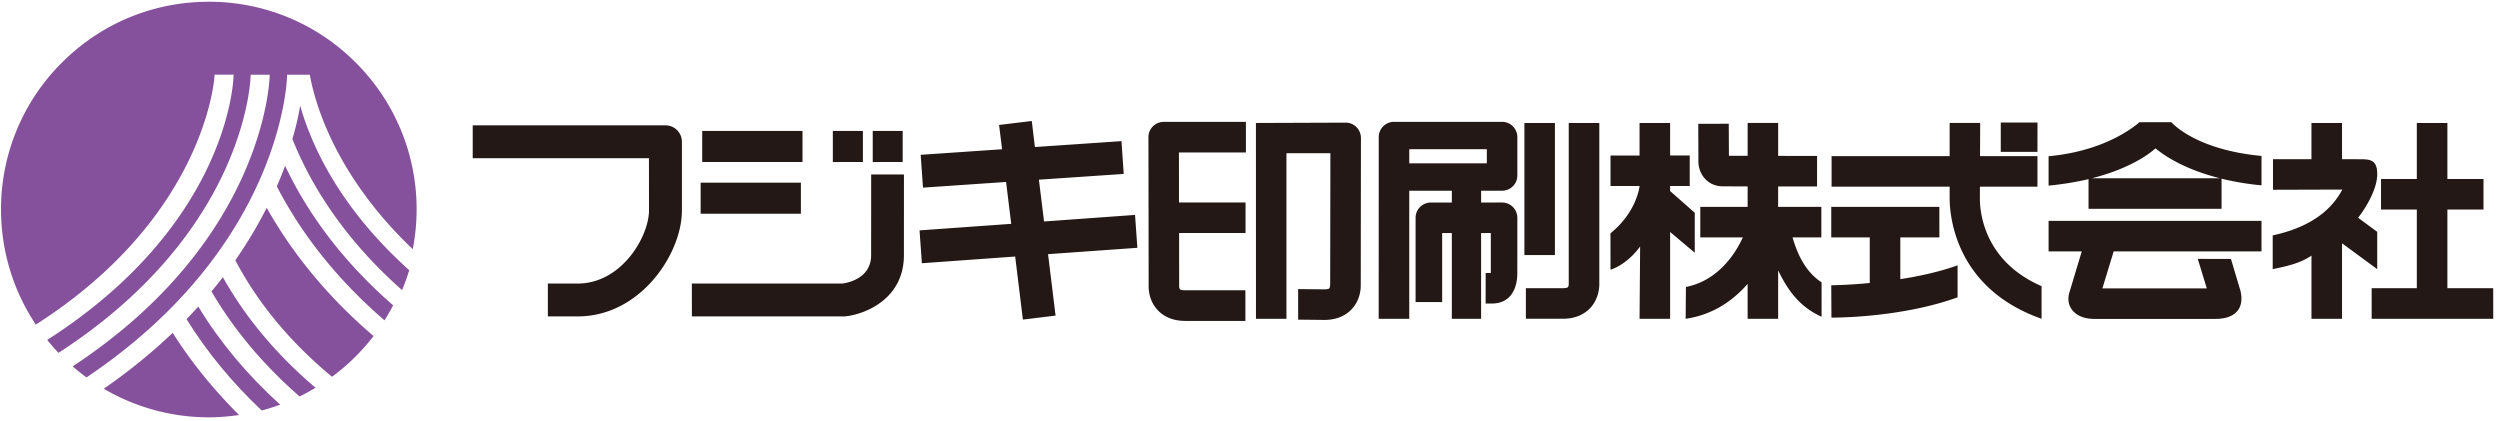
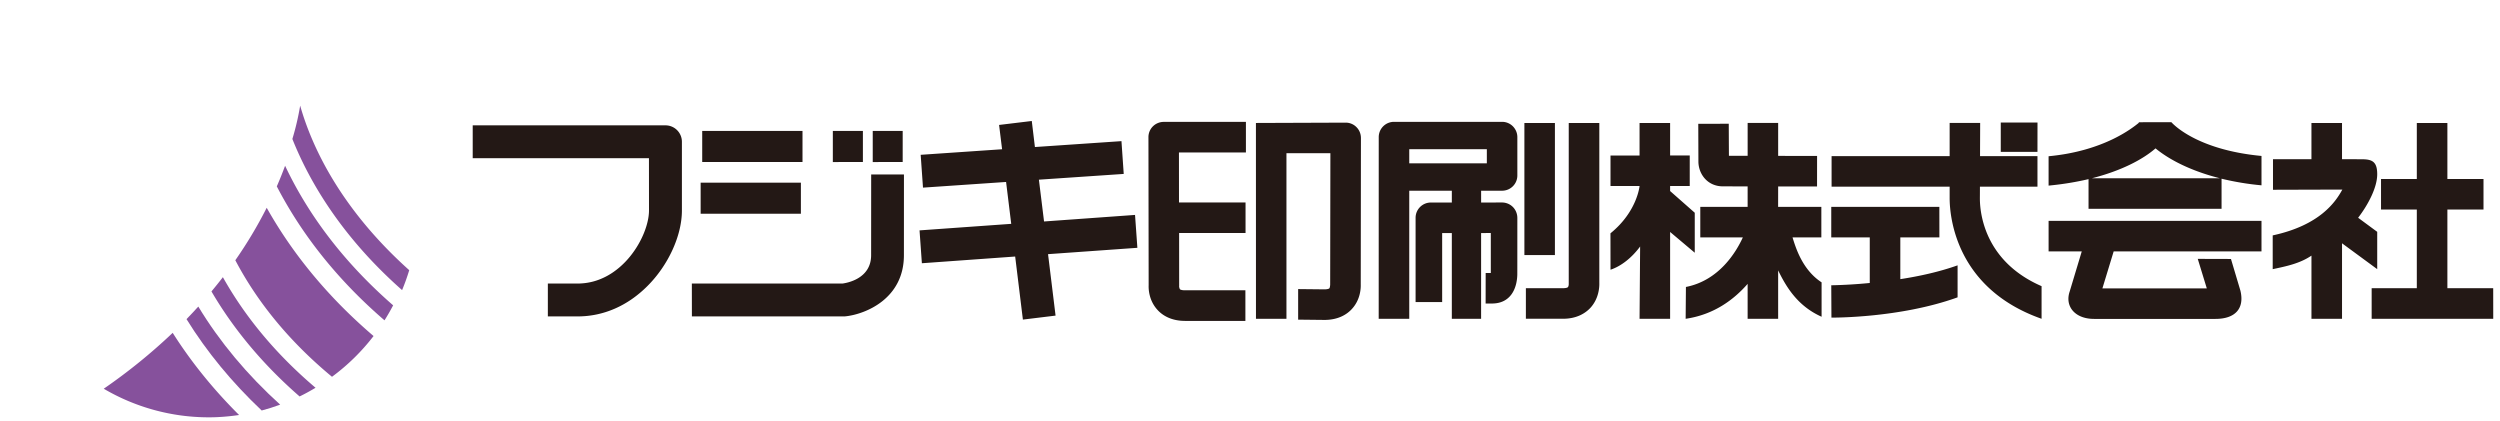
<svg xmlns="http://www.w3.org/2000/svg" width="202" height="34" viewBox="0 0 202 34" xml:space="preserve">
-   <path fill="#231815" d="M55.098 11.458v5.55c0 2.018-1.091 4.413-2.785 6.103-1.605 1.607-3.56 2.455-5.641 2.455h-2.406V22.91h2.406c3.576 0 5.763-3.821 5.767-5.902l-.004-4.224h-14.24v-2.656h15.573c.738 0 1.33.595 1.33 1.33zm9.744 1.631V10.58h-8.103v2.509h8.103zm-.13 4.178v-2.509h-8.1v2.509h8.1zm5.01-4.178V10.58h-2.429v2.513l2.429-.004zm3.215 0V10.58h-2.42v2.513l2.42-.004zM55.905 25.565h12.271c.047 0 .093 0 .143-.006 1.632-.176 4.72-1.433 4.717-4.942l.003-6.518h-2.648l-.004 6.518c.004 1.915-1.964 2.253-2.362 2.3.053-.007.096-.007.152-.007H55.901l.004 2.655zM91.9 20.022l-.189-2.656-7.352.529-.416-3.377 6.854-.465-.183-2.649-6.993.476-.253-2.104-2.642.319.243 1.964-6.578.449.187 2.652 6.714-.458.415 3.384-7.408.528.189 2.655 7.538-.542.624 5.095 2.64-.322-.608-4.965 7.218-.513zm1.253-9.811a1.229 1.229 0 0 0-.359.875l.017 11.961c-.013.31.017 1.246.731 2.011.365.396 1.05.867 2.2.871h4.886v-2.473h-4.886c-.249 0-.362-.051-.393-.077-.046-.05-.076-.187-.076-.263.007-.029.007-.029.003-.06l-.003-4.228h5.367v-2.466l-5.377-.003-.004-4.042h5.411V9.849h-6.644c-.321 0-.64.13-.873.362zm16.81.935c0-.329-.129-.645-.362-.875a1.219 1.219 0 0 0-.87-.362l-7.252.027.003 15.823h2.463v-13.38h3.55l-.017 10.619c.003.029-.023.256-.066.299-.027.029-.146.083-.399.083l-2.123-.022v2.469l2.123.023c1.157 0 1.842-.476 2.207-.871.708-.758.738-1.686.728-1.994l.015-11.839zm19.262 11.724V9.936h-2.471v13.038c0 .047-.021.186-.07.229-.029.033-.146.083-.392.083h-3.001v2.469h3.001c1.149 0 1.829-.475 2.205-.873.701-.758.737-1.699.728-2.012zm-3.588-12.934h-2.466V20.61h2.466V9.936zm-3.397.269c.229.233.362.545.362.871v3.101c0 .685-.552 1.233-1.236 1.233h-1.691v.954l1.695-.003c.325.003.641.133.87.362.229.232.359.544.362.875 0 0 0 4.553-.003 4.579-.023 1.137-.539 2.347-2.048 2.347h-.512l.004-2.467h.415v-3.23l-.784.004v6.93h-2.366v-6.93h-.781v5.574h-2.147v-6.807c0-.682.556-1.237 1.236-1.233h1.692v-.954h-3.44v10.35h-2.469l.003-14.683a1.232 1.232 0 0 1 1.233-1.233h8.73c.33-.003.646.131.875.36zm-8.372 2.991h6.269v-1.14h-6.269v1.14zm23.068 3.994-1.991-1.754s-.007.026 0 0v-.406h1.586v-2.466h-1.586V9.936h-2.469v2.629h-2.347v2.466h2.347s-.189 2.067-2.351 3.822l.004 2.941c.877-.293 1.725-.975 2.393-1.875l-.046 5.84h2.469v-7.016l1.991 1.678V17.19zm7.899 1.991h2.33v-2.465h-3.493l.003-1.648h3.142l.003-2.466-3.145-.006v-2.66h-2.466v2.655l-1.512-.003c-.007-.854-.014-2.589-.014-2.589l-2.463.007.011 3.074c.013.967.718 1.978 1.98 1.978l1.997.003v1.655h-3.825v2.465h3.439c-.531 1.164-1.91 3.48-4.6 4.006l-.022 2.572c2.263-.329 3.885-1.532 5.008-2.822v2.822h2.466v-3.912c.665 1.366 1.586 2.889 3.51 3.746v-2.779c-1.564-1.02-2.096-2.822-2.349-3.633zm16.827-6.909h2.965l.003-2.373h-2.968v2.373zm-8.116 6.909h3.157l-.003-2.465h-8.734v2.465h3.111v3.684a40.119 40.119 0 0 1-3.111.186l.014 2.612s5.504.057 10.193-1.638v-2.586c-1.456.521-3.092.881-4.627 1.116v-3.374zm6.428-3.154c0 .007.004-.372.004-.944h4.649v-2.466h-4.64l.01-2.682h-2.466v2.682h-9.539v2.466h9.539v.92c0 1.593.548 7.335 7.428 9.755v-2.636c-4.367-1.896-4.985-5.525-4.985-7.095zm22.755-3.426v2.373a22.175 22.175 0 0 1-3.227-.535v2.433h-10.748v-2.399c-.978.232-2.051.412-3.228.525v-2.373c4.52-.425 6.823-2.326 7.292-2.702a.164.164 0 0 1-.007-.046l2.636-.003c.001-.002 1.863 2.218 7.282 2.727zm-3.353 1.805c-2.353-.595-4.104-1.502-5.208-2.417-1.063.921-2.801 1.818-5.147 2.417h10.355zm-13.849 5.908h2.679l-.98 3.254c-.392 1.17.412 2.2 1.978 2.2h9.805c1.589 0 2.369-.834 2.014-2.29l-.761-2.552-2.683-.008.731 2.384h-8.436l.911-2.988h11.944v-2.469h-17.202v2.469zm26.552 1.433v-3.014l-1.542-1.137c.78-1.014 1.542-2.423 1.542-3.514 0-.997-.383-1.213-1.229-1.213-.014 0-1.077-.007-1.615-.007V9.936h-2.47v2.928h-3.107v2.47l5.604-.017c-.539.987-1.798 2.878-5.627 3.703v2.729c1.067-.229 2.181-.448 3.131-1.094v5.105h2.47v-6.102l2.843 2.089zm5.67 1.542v-6.357h2.918v-2.47h-2.918V9.936h-2.47v4.526h-2.892v2.47h2.892v6.357h-3.649v2.47h9.824l-.003-2.47h-3.702z" />
+   <path fill="#231815" d="M55.098 11.458v5.55c0 2.018-1.091 4.413-2.785 6.103-1.605 1.607-3.56 2.455-5.641 2.455h-2.406V22.91h2.406c3.576 0 5.763-3.821 5.767-5.902l-.004-4.224h-14.24v-2.656h15.573c.738 0 1.33.595 1.33 1.33zm9.744 1.631V10.58h-8.103v2.509h8.103zm-.13 4.178v-2.509h-8.1v2.509h8.1zm5.01-4.178V10.58h-2.429v2.513l2.429-.004zm3.215 0V10.58h-2.42v2.513l2.42-.004zM55.905 25.565h12.271c.047 0 .093 0 .143-.006 1.632-.176 4.72-1.433 4.717-4.942l.003-6.518h-2.648l-.004 6.518c.004 1.915-1.964 2.253-2.362 2.3.053-.007.096-.007.152-.007H55.901l.004 2.655M91.9 20.022l-.189-2.656-7.352.529-.416-3.377 6.854-.465-.183-2.649-6.993.476-.253-2.104-2.642.319.243 1.964-6.578.449.187 2.652 6.714-.458.415 3.384-7.408.528.189 2.655 7.538-.542.624 5.095 2.64-.322-.608-4.965 7.218-.513zm1.253-9.811a1.229 1.229 0 0 0-.359.875l.017 11.961c-.013.31.017 1.246.731 2.011.365.396 1.05.867 2.2.871h4.886v-2.473h-4.886c-.249 0-.362-.051-.393-.077-.046-.05-.076-.187-.076-.263.007-.029.007-.029.003-.06l-.003-4.228h5.367v-2.466l-5.377-.003-.004-4.042h5.411V9.849h-6.644c-.321 0-.64.13-.873.362zm16.81.935c0-.329-.129-.645-.362-.875a1.219 1.219 0 0 0-.87-.362l-7.252.027.003 15.823h2.463v-13.38h3.55l-.017 10.619c.003.029-.023.256-.066.299-.027.029-.146.083-.399.083l-2.123-.022v2.469l2.123.023c1.157 0 1.842-.476 2.207-.871.708-.758.738-1.686.728-1.994l.015-11.839zm19.262 11.724V9.936h-2.471v13.038c0 .047-.021.186-.07.229-.029.033-.146.083-.392.083h-3.001v2.469h3.001c1.149 0 1.829-.475 2.205-.873.701-.758.737-1.699.728-2.012zm-3.588-12.934h-2.466V20.61h2.466V9.936zm-3.397.269c.229.233.362.545.362.871v3.101c0 .685-.552 1.233-1.236 1.233h-1.691v.954l1.695-.003c.325.003.641.133.87.362.229.232.359.544.362.875 0 0 0 4.553-.003 4.579-.023 1.137-.539 2.347-2.048 2.347h-.512l.004-2.467h.415v-3.23l-.784.004v6.93h-2.366v-6.93h-.781v5.574h-2.147v-6.807c0-.682.556-1.237 1.236-1.233h1.692v-.954h-3.44v10.35h-2.469l.003-14.683a1.232 1.232 0 0 1 1.233-1.233h8.73c.33-.003.646.131.875.36zm-8.372 2.991h6.269v-1.14h-6.269v1.14zm23.068 3.994-1.991-1.754s-.007.026 0 0v-.406h1.586v-2.466h-1.586V9.936h-2.469v2.629h-2.347v2.466h2.347s-.189 2.067-2.351 3.822l.004 2.941c.877-.293 1.725-.975 2.393-1.875l-.046 5.84h2.469v-7.016l1.991 1.678V17.19zm7.899 1.991h2.33v-2.465h-3.493l.003-1.648h3.142l.003-2.466-3.145-.006v-2.66h-2.466v2.655l-1.512-.003c-.007-.854-.014-2.589-.014-2.589l-2.463.007.011 3.074c.013.967.718 1.978 1.98 1.978l1.997.003v1.655h-3.825v2.465h3.439c-.531 1.164-1.91 3.48-4.6 4.006l-.022 2.572c2.263-.329 3.885-1.532 5.008-2.822v2.822h2.466v-3.912c.665 1.366 1.586 2.889 3.51 3.746v-2.779c-1.564-1.02-2.096-2.822-2.349-3.633zm16.827-6.909h2.965l.003-2.373h-2.968v2.373zm-8.116 6.909h3.157l-.003-2.465h-8.734v2.465h3.111v3.684a40.119 40.119 0 0 1-3.111.186l.014 2.612s5.504.057 10.193-1.638v-2.586c-1.456.521-3.092.881-4.627 1.116v-3.374zm6.428-3.154c0 .007.004-.372.004-.944h4.649v-2.466h-4.64l.01-2.682h-2.466v2.682h-9.539v2.466h9.539v.92c0 1.593.548 7.335 7.428 9.755v-2.636c-4.367-1.896-4.985-5.525-4.985-7.095zm22.755-3.426v2.373a22.175 22.175 0 0 1-3.227-.535v2.433h-10.748v-2.399c-.978.232-2.051.412-3.228.525v-2.373c4.52-.425 6.823-2.326 7.292-2.702a.164.164 0 0 1-.007-.046l2.636-.003c.001-.002 1.863 2.218 7.282 2.727zm-3.353 1.805c-2.353-.595-4.104-1.502-5.208-2.417-1.063.921-2.801 1.818-5.147 2.417h10.355zm-13.849 5.908h2.679l-.98 3.254c-.392 1.17.412 2.2 1.978 2.2h9.805c1.589 0 2.369-.834 2.014-2.29l-.761-2.552-2.683-.008.731 2.384h-8.436l.911-2.988h11.944v-2.469h-17.202v2.469zm26.552 1.433v-3.014l-1.542-1.137c.78-1.014 1.542-2.423 1.542-3.514 0-.997-.383-1.213-1.229-1.213-.014 0-1.077-.007-1.615-.007V9.936h-2.47v2.928h-3.107v2.47l5.604-.017c-.539.987-1.798 2.878-5.627 3.703v2.729c1.067-.229 2.181-.448 3.131-1.094v5.105h2.47v-6.102l2.843 2.089zm5.67 1.542v-6.357h2.918v-2.47h-2.918V9.936h-2.47v4.526h-2.892v2.47h2.892v6.357h-3.649v2.47h9.824l-.003-2.47h-3.702z" />
  <g fill="#86519C">
    <path d="M16.023 24.771c-.3.33-.617.67-.952 1.015 1.632 2.636 3.675 5.119 6.074 7.382.489-.127.988-.287 1.492-.473-2.663-2.409-4.888-5.073-6.614-7.924z" />
-     <path d="M28.743 5.059A16.677 16.677 0 0 0 16.872.142c-4.483 0-8.7 1.746-11.87 4.917A16.674 16.674 0 0 0 .083 16.93c0 3.329.976 6.54 2.813 9.295C16.634 17.454 17.327 6.27 17.332 6.158l.006-.122h1.536l-.005.132c-.013.487-.505 11.982-15.057 21.3.29.358.597.708.914 1.042C19.722 18.812 20.232 6.674 20.248 6.161l.003-.125H21.789l-.003.132c-.015.541-.549 13.329-15.916 23.435.357.309.731.609 1.118.893C22.627 20.001 23.18 6.722 23.195 6.161l.003-.125h1.834l.019.104c.413 2.235 2.049 8.044 8.298 13.993.205-1.054.313-2.129.313-3.204a16.678 16.678 0 0 0-4.919-11.87z" />
    <path d="M21.55 16.788a35.152 35.152 0 0 1-2.536 4.24c1.823 3.468 4.45 6.636 7.811 9.416a16.848 16.848 0 0 0 3.359-3.292c-3.596-3.071-6.497-6.557-8.634-10.364zM18.009 22.396c-.274.357-.577.735-.923 1.151 1.799 3.081 4.192 5.937 7.121 8.486.433-.21.864-.447 1.289-.702-3.145-2.666-5.662-5.672-7.487-8.935zM8.382 31.409a16.756 16.756 0 0 0 8.49 2.311c.81 0 1.631-.068 2.446-.188-2.075-2.063-3.88-4.294-5.365-6.639a45.694 45.694 0 0 1-5.571 4.516zM23.036 13.394a31.514 31.514 0 0 1-.67 1.666c2.069 3.994 4.998 7.635 8.702 10.823.249-.394.481-.8.698-1.212-3.845-3.35-6.778-7.144-8.73-11.277zM24.253 8.535a21.504 21.504 0 0 1-.629 2.695c1.36 3.409 3.951 7.872 8.865 12.211.218-.522.41-1.061.577-1.61-5.571-4.994-7.882-10.009-8.813-13.296z" />
  </g>
</svg>